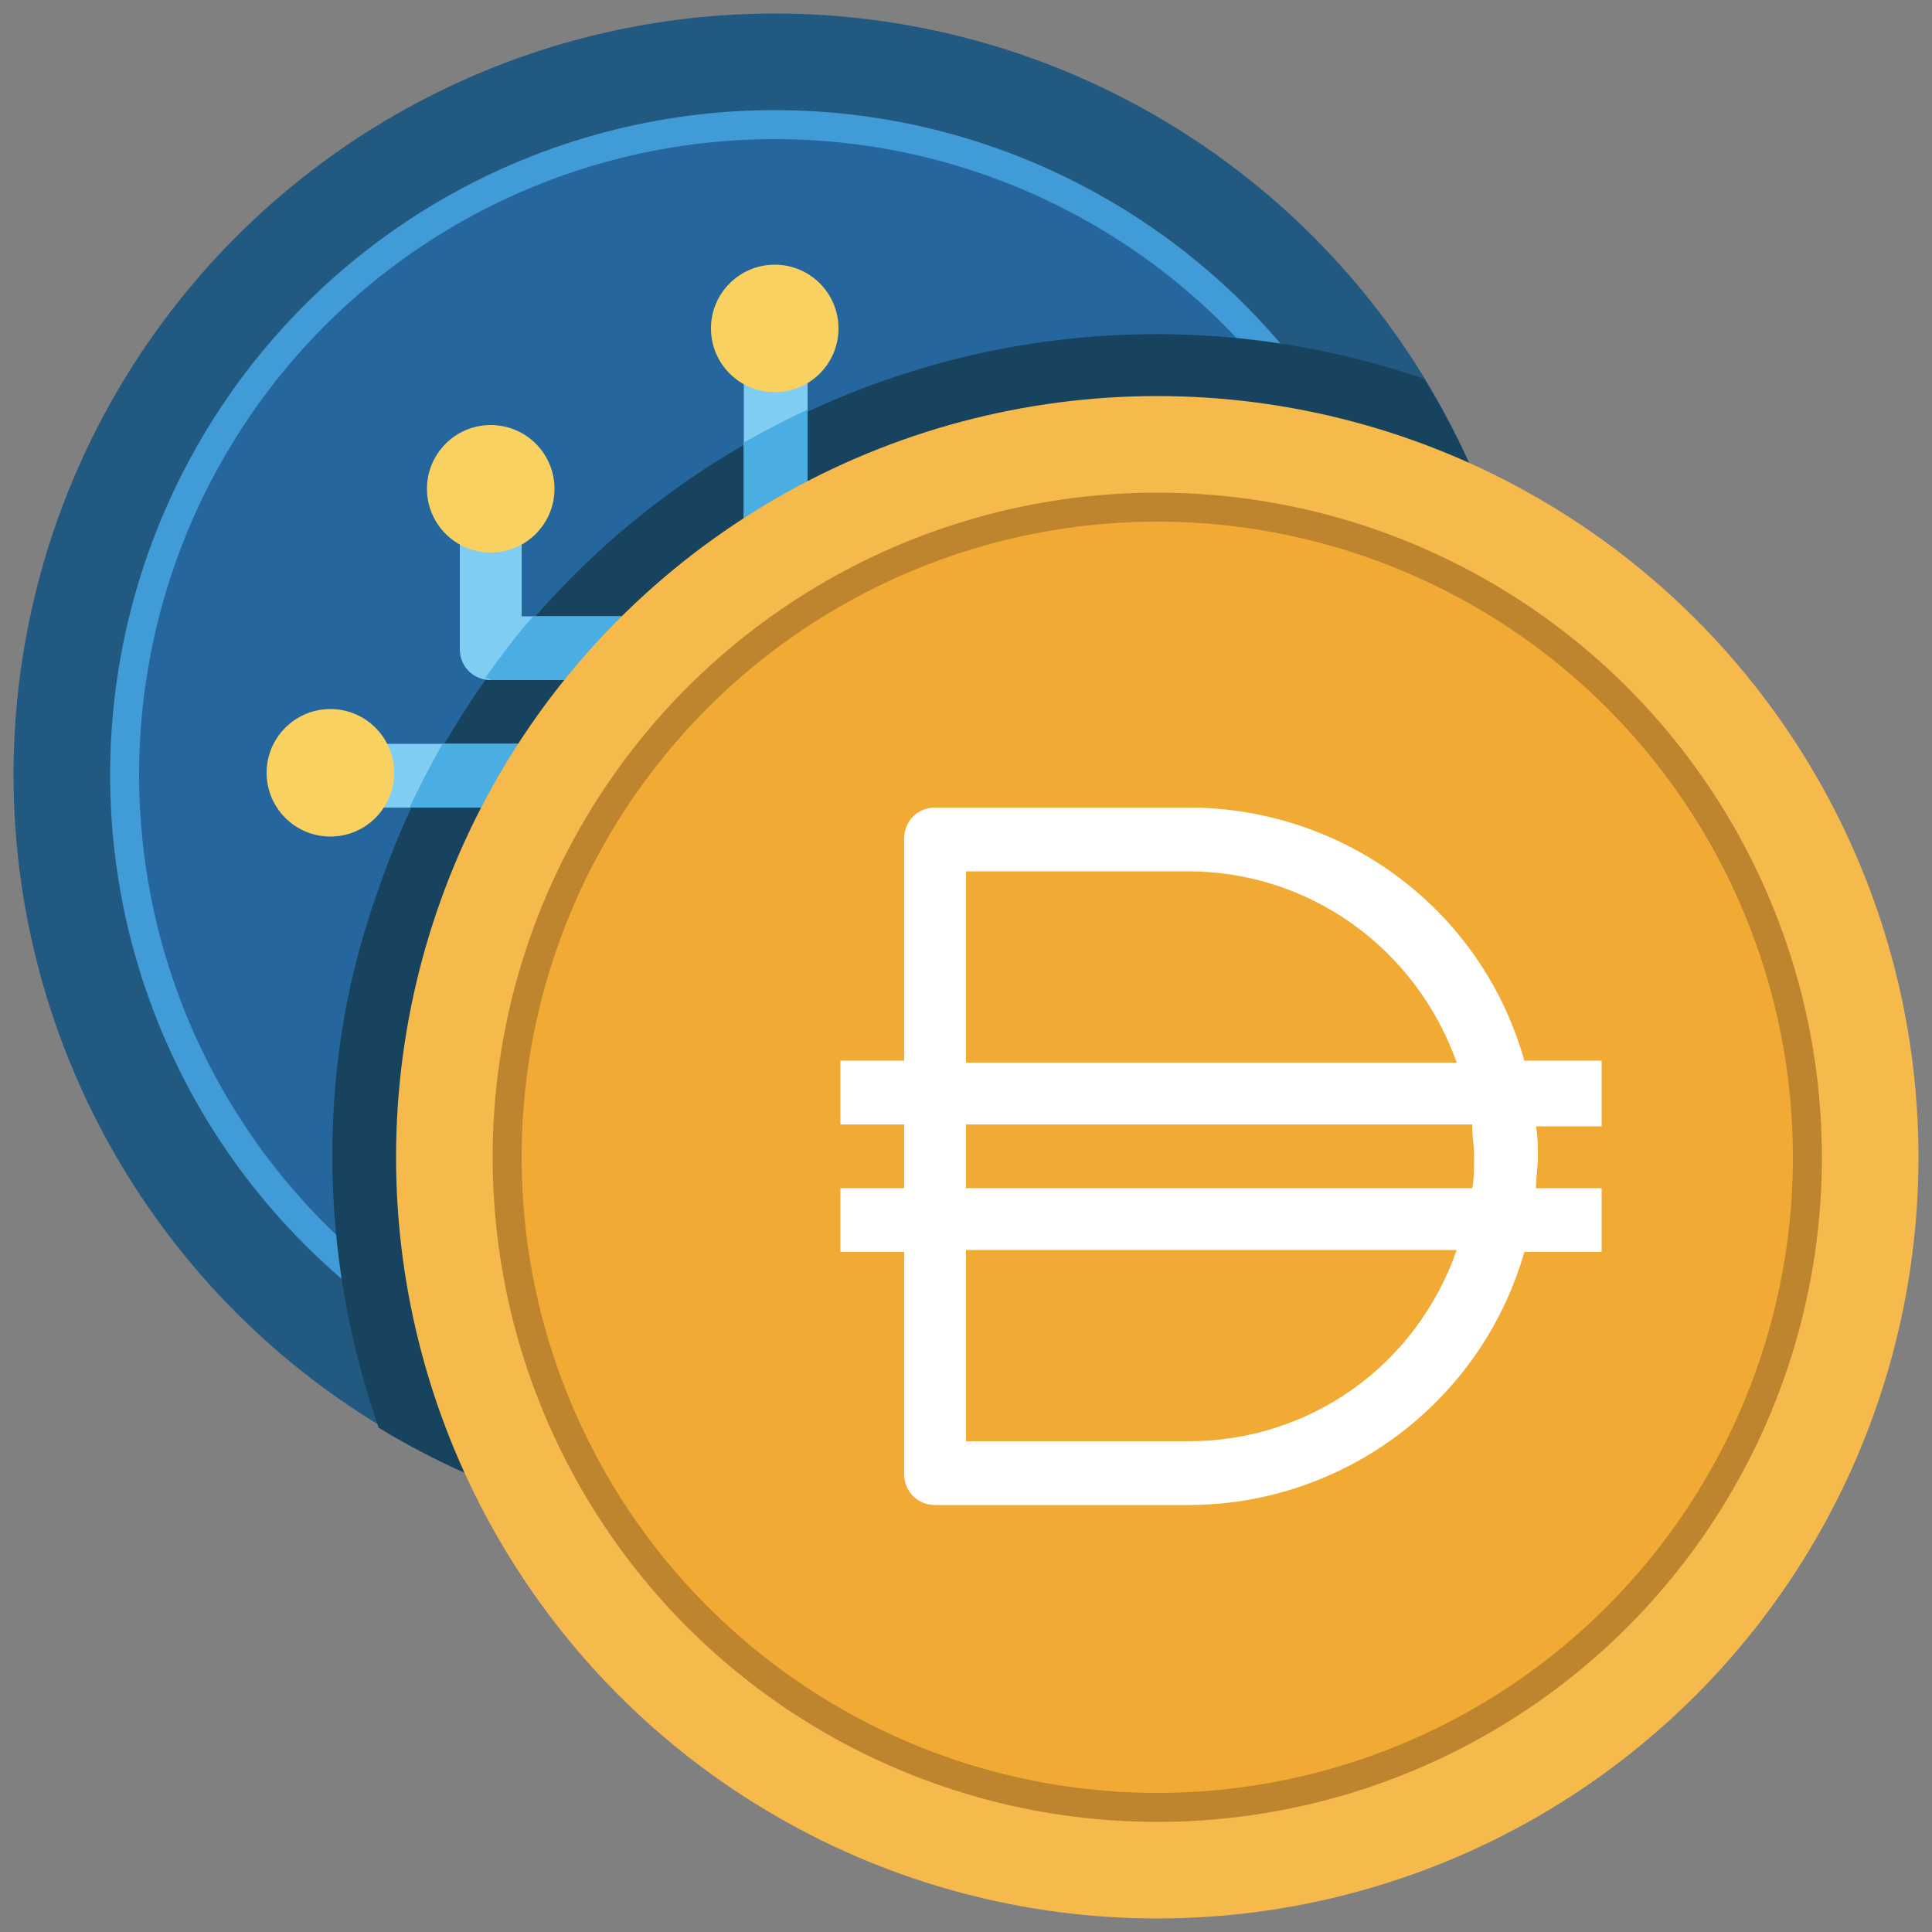
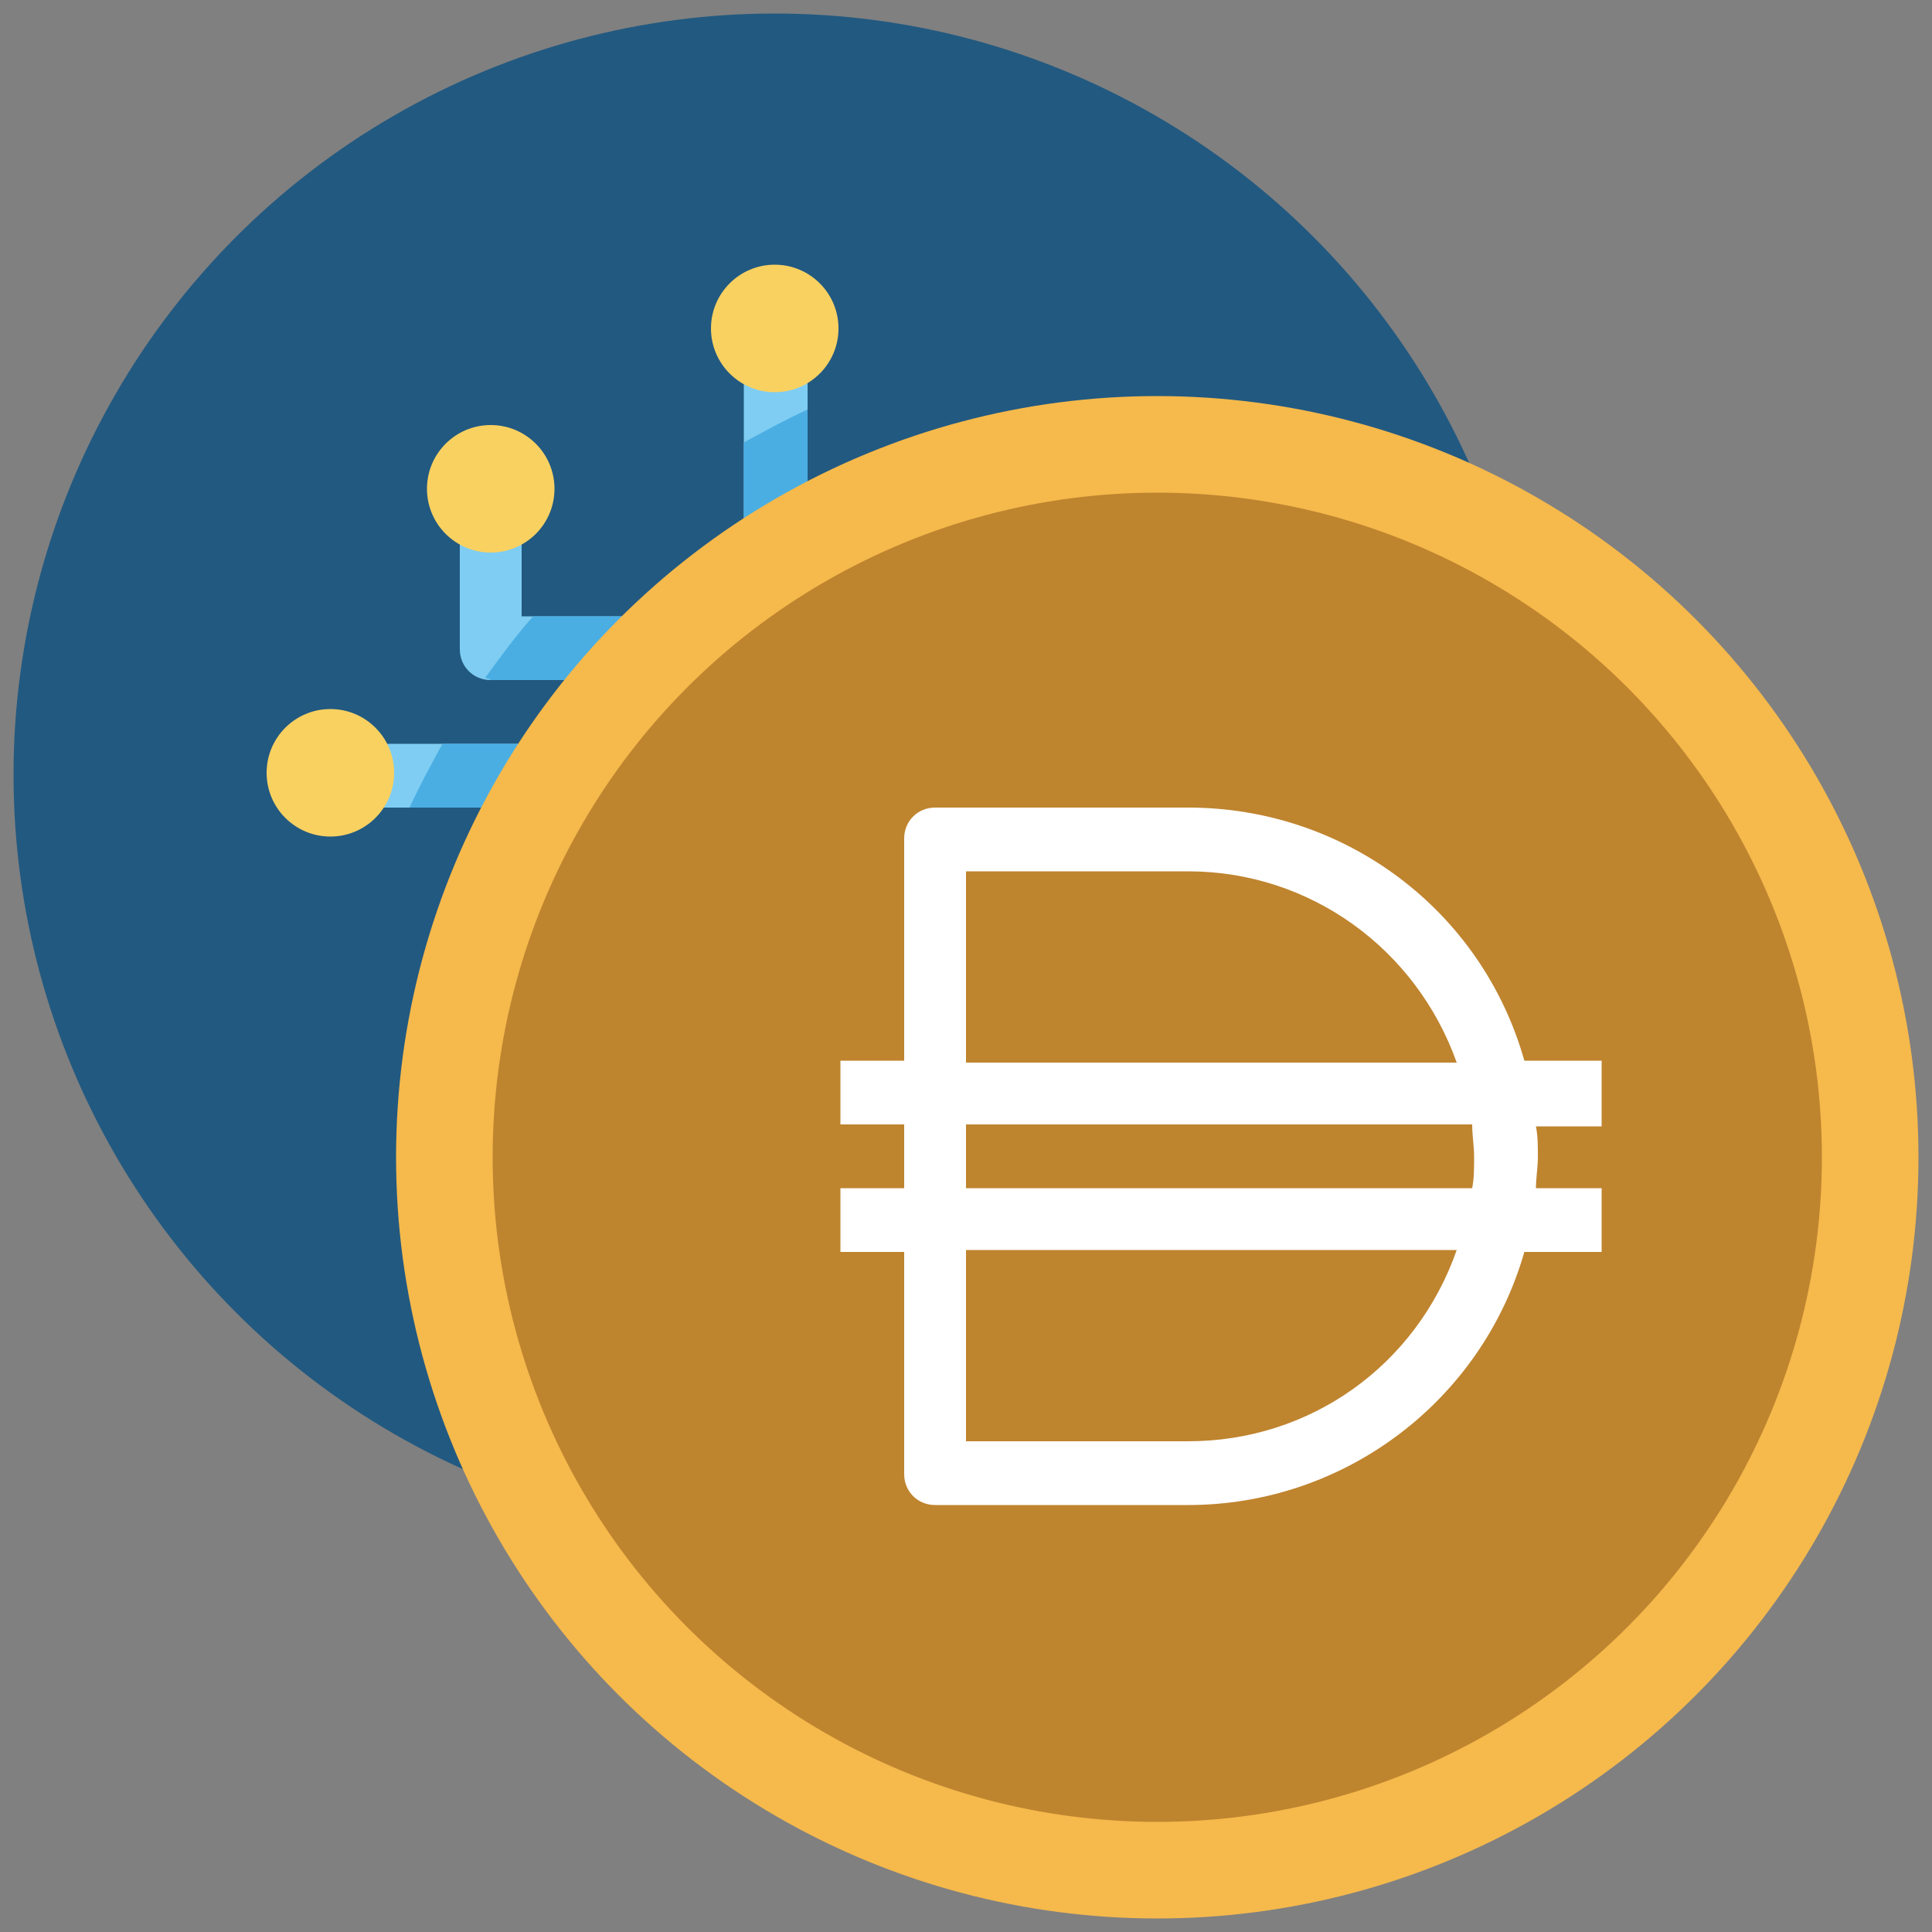
<svg xmlns="http://www.w3.org/2000/svg" version="1.1" id="Layer_1" x="0px" y="0px" width="100px" height="100px" viewBox="0 0 100 100" style="enable-background:new 0 0 100 100;" xml:space="preserve">
  <rect x="0" y="0" width="100" height="100" fill="#808080" stroke="none" />
  <style type="text/css">
	.st0{fill:#225980;}
	.st1{fill:#419BD7;}
	.st2{fill:#26669E;}
	.st3{fill:#18435E;}
	.st4{fill:#7FCDF2;}
	.st5{fill:#F9D161;}
	.st6{fill:#4AAEE3;}
	.st7{fill:#F5B94C;}
	.st8{fill:#BF842E;}
	.st9{fill:#F1AB35;}
	.st10{fill:#FFFFFF;}
</style>
  <g id="Layer_25">
    <circle class="st0" cx="40.1" cy="40.1" r="39.4" />
-     <circle class="st1" cx="40.1" cy="40.1" r="34.4" />
-     <circle class="st2" cx="40.1" cy="40.1" r="32.9" />
-     <path class="st3" d="M17.2,59.8c0,4.8,0.8,9.5,2.4,14.1c18.6,11.3,42.8,5.4,54.2-13.1c7.7-12.7,7.7-28.6-0.1-41.2   c-22.3-7.6-46.5,4.2-54.1,26.4C18,50.4,17.2,55,17.2,59.8L17.2,59.8z" />
    <g>
      <path class="st4" d="M17.1,38.5h11.5v3.3H17.1V38.5z" />
      <path class="st4" d="M33.6,35.2h-8.2c-0.9,0-1.6-0.7-1.6-1.6V27H27v4.9h6.6V35.2z" />
      <path class="st4" d="M38.5,18.8h3.3v11.5h-3.3V18.8z" />
    </g>
    <circle class="st5" cx="17.1" cy="40" r="3.3" />
    <circle class="st5" cx="40.1" cy="17" r="3.3" />
    <circle class="st5" cx="25.4" cy="25.3" r="3.3" />
    <path class="st6" d="M28.6,38.5h-5.7c-0.6,1.1-1.2,2.2-1.7,3.3h7.4V38.5z" />
    <path class="st6" d="M33.6,35.2v-3.3h-6c-0.9,1-1.7,2.1-2.5,3.2c0.1,0,0.2,0,0.3,0.1H33.6z" />
    <path class="st6" d="M41.8,30.3v-9.1c-1.1,0.5-2.2,1.1-3.3,1.7v7.4H41.8z" />
    <circle class="st7" cx="59.9" cy="59.9" r="39.4" />
    <circle class="st8" cx="59.9" cy="59.9" r="34.4" />
-     <circle class="st9" cx="59.9" cy="59.9" r="32.9" />
    <path class="st10" d="M82.9,54.9h-4c-2.2-7.8-9.3-13.1-17.4-13.1H48.4c-0.9,0-1.6,0.7-1.6,1.6v11.5h-3.3v3.3h3.3v3.3h-3.3v3.3h3.3   v11.5c0,0.9,0.7,1.6,1.6,1.6h13.1c8.1,0,15.2-5.4,17.4-13.1h4v-3.3h-3.4c0-0.5,0.1-1.1,0.1-1.6c0-0.6,0-1.1-0.1-1.6h3.4V54.9z    M50,45.1h11.5c6.3,0,11.8,4,13.9,9.9H50L50,45.1z M61.5,74.6H50v-9.9h25.4C73.3,70.7,67.8,74.6,61.5,74.6z M76.3,59.9   c0,0.5,0,1.1-0.1,1.6H50v-3.3h26.2C76.2,58.8,76.3,59.3,76.3,59.9z" />
  </g>
</svg>